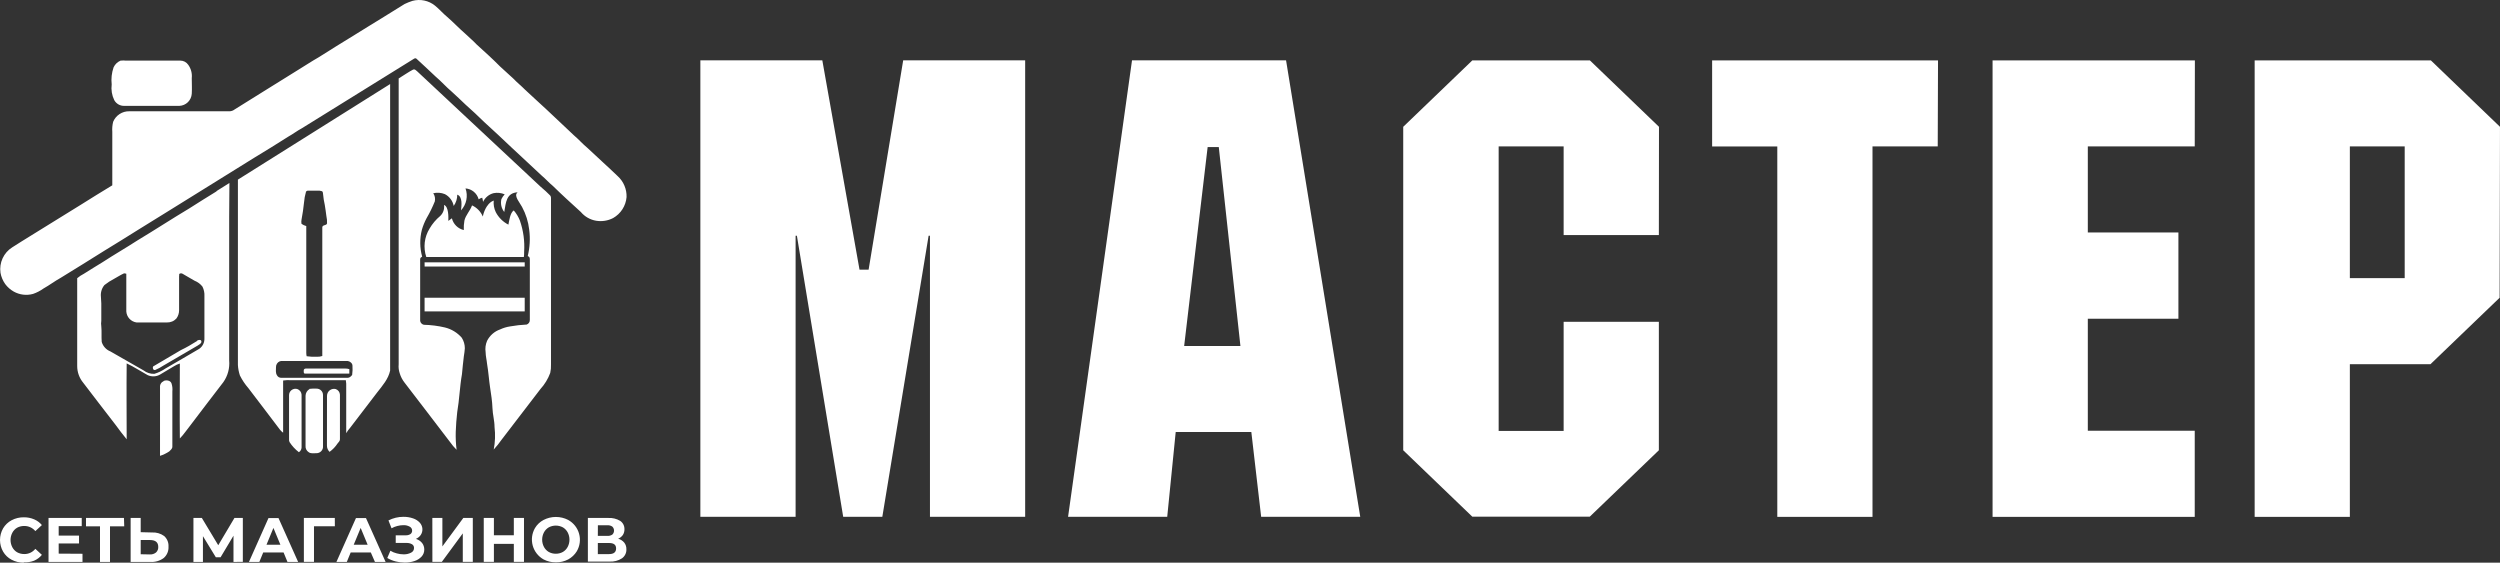
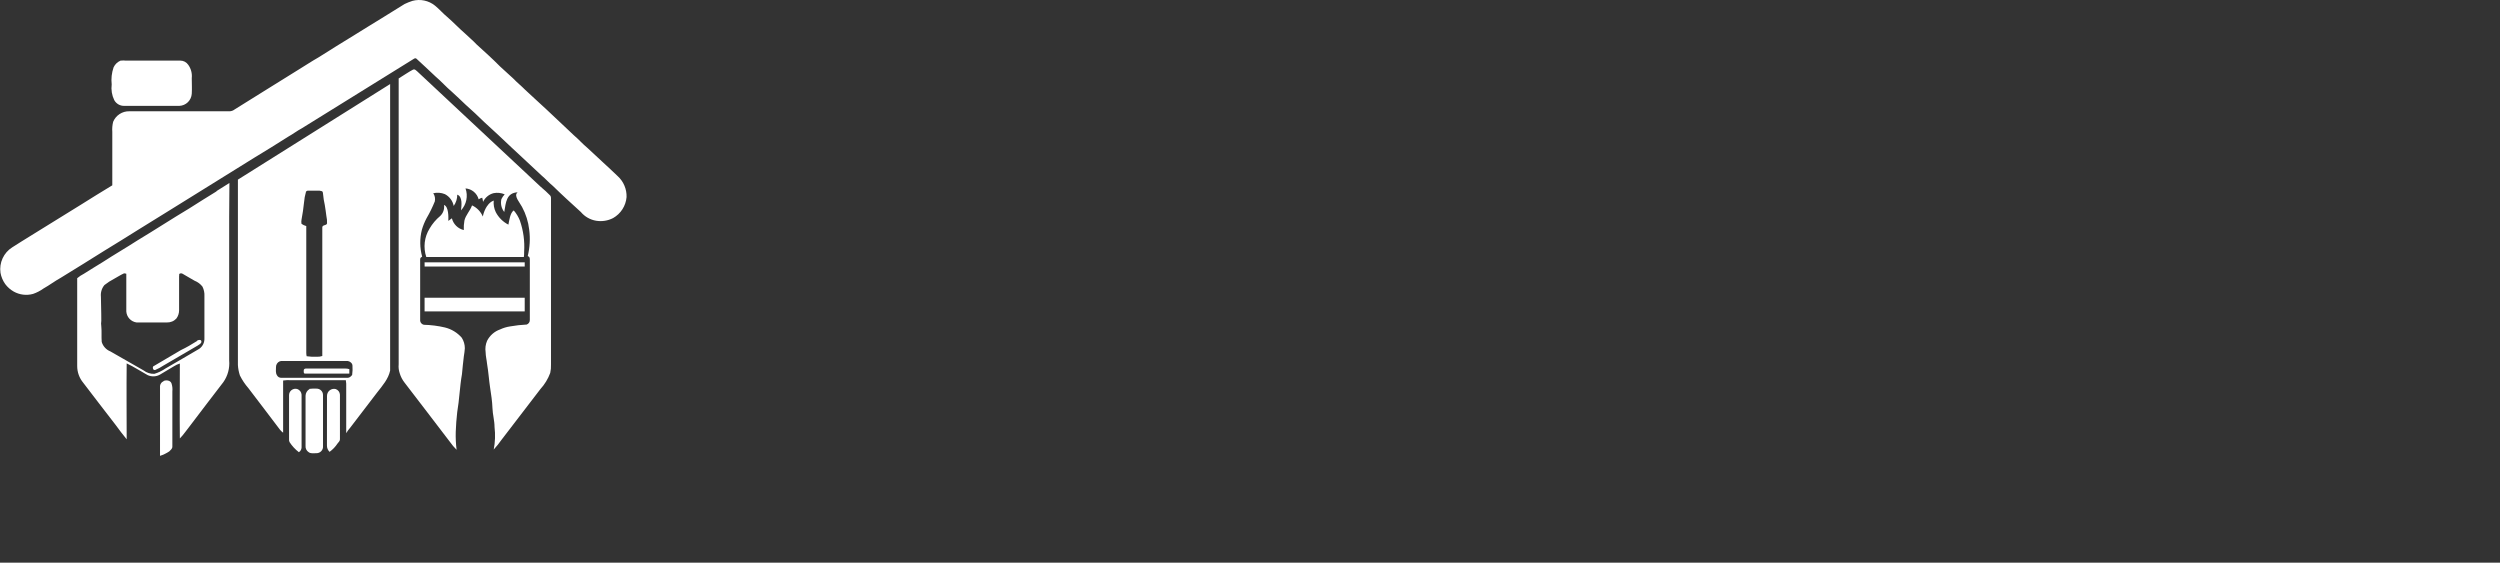
<svg xmlns="http://www.w3.org/2000/svg" viewBox="0 0 173 38.938" fill="none">
  <rect x="0" y="0" width="173" height="38.938" fill="#333333" stroke="none" />
-   <path d="M70.941 4.173H62.501L60.108 18.659H59.478L56.904 4.173H48.465V35.761H55.056V16.312H55.145L58.349 35.761H61.057L64.26 16.312H64.353V35.761H70.941V4.173ZM88.995 4.173H78.336L73.911 35.761H80.772L81.359 29.895H86.592L87.272 35.761H94.129L88.995 4.173ZM85.837 23.941H81.944L83.569 10.177H84.34L85.837 23.941ZM114.802 8.775L110.02 4.179H101.885L97.103 8.775V31.159L101.885 35.755H110.01L114.793 31.159V22.27H108.204V29.82H103.707V10.131H108.204V16.266H114.793L114.802 8.775ZM134.111 4.179H118.479V10.137H122.989V35.768H129.577V10.131H134.091L134.111 4.179ZM151.886 4.179H137.886V35.768H151.876V29.806H144.477V22.056H150.746V16.085H144.477V10.131H151.876L151.886 4.179ZM172.999 8.775L168.216 4.179H156.022V35.768H162.61V25.201H168.19L172.973 20.605L172.999 8.775ZM166.405 10.131V19.246H162.61V10.131H166.405Z" fill="white" />
-   <path d="M29.381 20.604H36.31V21.549H29.381V20.604ZM29.381 18.155H36.31V18.444H29.384L29.381 18.155ZM11.326 26.361C11.507 26.286 11.792 26.316 11.868 26.529C11.927 26.709 11.947 26.899 11.927 27.087C11.927 28.361 11.927 29.634 11.927 30.908C11.927 31.052 11.809 31.141 11.714 31.236C11.516 31.369 11.3 31.473 11.073 31.545C11.073 29.962 11.073 28.377 11.073 26.795C11.065 26.707 11.085 26.619 11.131 26.543C11.176 26.468 11.245 26.409 11.326 26.375V26.361ZM13.624 23.584C13.729 23.512 13.883 23.489 13.926 23.584C13.969 23.68 13.906 23.758 13.821 23.818C13.731 23.883 13.637 23.942 13.539 23.995C12.803 24.431 12.058 24.855 11.32 25.291C11.136 25.413 10.942 25.518 10.739 25.603C10.598 25.63 10.542 25.472 10.594 25.36C11.231 24.973 11.884 24.612 12.521 24.225C12.905 24.044 13.273 23.827 13.634 23.598L13.624 23.584ZM14.98 13.225L15.876 12.663C15.876 12.765 15.859 14.659 15.859 14.991V24.94C15.907 25.473 15.764 26.006 15.456 26.444C14.688 27.448 13.916 28.446 13.158 29.454C12.918 29.746 12.715 30.071 12.446 30.34C12.426 28.61 12.446 26.884 12.446 25.157C12.306 25.198 12.174 25.259 12.052 25.337L11.067 25.925C10.938 25.997 10.794 26.038 10.646 26.044C10.498 26.049 10.351 26.02 10.217 25.958C9.731 25.692 9.268 25.383 8.766 25.147C8.746 26.896 8.766 28.649 8.766 30.399C8.493 30.071 8.25 29.742 7.994 29.395C7.243 28.43 6.504 27.458 5.759 26.486C5.489 26.161 5.341 25.751 5.342 25.328C5.342 23.302 5.342 21.277 5.342 19.251C5.485 19.13 5.641 19.027 5.808 18.943C6.235 18.667 6.675 18.408 7.105 18.139C7.896 17.623 8.713 17.154 9.508 16.639C10.712 15.916 11.888 15.145 13.092 14.426C13.703 14.029 14.349 13.638 14.99 13.238L14.98 13.225ZM12.393 19.061C12.393 19.862 12.393 20.663 12.393 21.467C12.394 21.672 12.33 21.872 12.209 22.038C12.126 22.129 12.025 22.201 11.911 22.248C11.798 22.296 11.676 22.318 11.553 22.314C10.854 22.314 10.151 22.314 9.449 22.314C9.261 22.288 9.088 22.197 8.959 22.059C8.83 21.92 8.753 21.741 8.74 21.553C8.74 20.683 8.74 19.813 8.74 18.943C8.68 18.943 8.618 18.894 8.559 18.927C8.326 19.035 8.109 19.179 7.883 19.301C7.65 19.42 7.43 19.563 7.226 19.727C7.134 19.837 7.065 19.965 7.024 20.102C6.982 20.239 6.968 20.383 6.983 20.525C7.01 20.838 7.019 21.153 7.01 21.467C7.01 21.71 7.01 21.956 7.01 22.196C6.99 22.324 6.99 22.455 7.01 22.583C7.046 22.941 7.01 23.302 7.039 23.66C7.082 23.808 7.158 23.944 7.262 24.057C7.366 24.171 7.494 24.26 7.637 24.317C8.405 24.75 9.166 25.193 9.934 25.63C10.149 25.796 10.415 25.881 10.686 25.869C10.961 25.784 11.221 25.658 11.458 25.495C12.232 25.042 13.017 24.599 13.791 24.136C13.906 24.054 13.999 23.945 14.061 23.818C14.123 23.692 14.152 23.551 14.146 23.411C14.146 22.426 14.146 21.464 14.146 20.492C14.159 20.265 14.112 20.039 14.011 19.836C13.871 19.653 13.684 19.513 13.47 19.429C13.24 19.288 12.997 19.166 12.767 19.022C12.679 18.972 12.587 18.89 12.475 18.92C12.364 18.95 12.403 19.015 12.403 19.074L12.393 19.061ZM21.41 26.91C21.573 26.89 21.736 26.884 21.899 26.893C21.959 26.892 22.018 26.902 22.073 26.924C22.129 26.945 22.179 26.978 22.221 27.02C22.264 27.061 22.297 27.111 22.32 27.166C22.342 27.221 22.353 27.28 22.352 27.34C22.352 28.515 22.352 29.69 22.352 30.865C22.358 30.928 22.351 30.992 22.331 31.052C22.31 31.113 22.278 31.168 22.235 31.215C22.192 31.262 22.139 31.299 22.081 31.324C22.023 31.349 21.96 31.362 21.896 31.361C21.712 31.361 21.502 31.407 21.348 31.282C21.28 31.237 21.225 31.174 21.19 31.101C21.154 31.028 21.138 30.947 21.144 30.865C21.144 29.706 21.144 28.544 21.144 27.386C21.146 27.291 21.173 27.199 21.221 27.118C21.269 27.037 21.338 26.97 21.42 26.923L21.41 26.91ZM20.002 27.353C20.001 27.282 20.016 27.213 20.047 27.15C20.078 27.087 20.124 27.032 20.181 26.989C20.237 26.948 20.303 26.919 20.372 26.908C20.442 26.896 20.513 26.901 20.58 26.923C20.66 26.953 20.73 27.006 20.781 27.074C20.832 27.143 20.863 27.225 20.869 27.31C20.869 28.529 20.869 29.747 20.869 30.964C20.867 31.03 20.849 31.094 20.817 31.151C20.784 31.209 20.738 31.257 20.682 31.292C20.43 31.099 20.214 30.865 20.041 30.599C20.008 30.54 19.994 30.471 20.002 30.402C20.002 29.388 20.002 28.37 20.002 27.353ZM22.628 27.395C22.628 27.321 22.645 27.248 22.677 27.181C22.709 27.114 22.757 27.055 22.816 27.01C22.874 26.964 22.943 26.933 23.015 26.918C23.088 26.902 23.163 26.904 23.235 26.923C23.317 26.953 23.387 27.005 23.439 27.075C23.49 27.144 23.52 27.227 23.524 27.314C23.524 28.344 23.524 29.375 23.524 30.406C23.524 30.527 23.419 30.603 23.357 30.691C23.21 30.916 23.023 31.112 22.805 31.269C22.748 31.213 22.702 31.145 22.671 31.071C22.64 30.996 22.624 30.916 22.625 30.836C22.628 29.69 22.628 28.544 22.628 27.395ZM19.346 25.009C19.272 25.043 19.209 25.097 19.166 25.165C19.122 25.233 19.099 25.312 19.099 25.393C19.099 25.58 19.057 25.79 19.162 25.961C19.189 26.017 19.232 26.064 19.286 26.097C19.339 26.13 19.401 26.146 19.464 26.145C20.996 26.145 22.527 26.145 24.059 26.145C24.194 26.145 24.289 26.04 24.368 25.948C24.399 25.736 24.406 25.521 24.391 25.308C24.391 25.134 24.217 25.003 24.063 24.98C22.559 24.98 21.056 24.98 19.552 24.98C19.482 24.973 19.411 24.983 19.346 25.009ZM21.023 25.62C21.023 25.515 21.138 25.495 21.22 25.502H23.885C23.983 25.501 24.081 25.515 24.174 25.544C24.174 25.646 24.174 25.751 24.174 25.853C23.163 25.853 22.152 25.853 21.141 25.853C20.987 25.879 21.02 25.702 21.02 25.61L21.023 25.62ZM26.997 5.816C26.997 12.162 26.997 18.502 26.997 24.835C26.997 25.104 26.997 25.377 26.997 25.646C26.872 26.227 26.469 26.686 26.111 27.143C25.491 27.963 24.86 28.784 24.233 29.598C24.128 29.714 24.036 29.84 23.958 29.976C23.958 28.833 23.958 27.678 23.958 26.549C23.954 26.468 23.945 26.388 23.931 26.309C22.664 26.309 21.394 26.309 20.127 26.309C19.948 26.297 19.769 26.305 19.592 26.332C19.592 27.537 19.592 28.745 19.592 29.943C19.51 29.884 19.437 29.815 19.375 29.736C18.656 28.771 17.911 27.822 17.186 26.857C16.954 26.591 16.758 26.297 16.601 25.981C16.523 25.746 16.476 25.502 16.463 25.255V12.43L26.997 5.816ZM21.171 13.287C21.102 13.523 21.058 13.765 21.039 14.009C21 14.41 20.938 14.807 20.865 15.204C20.846 15.298 20.846 15.396 20.865 15.49C20.965 15.56 21.076 15.613 21.194 15.644C21.194 16.192 21.194 16.737 21.194 17.285C21.194 19.662 21.194 22.037 21.194 24.412C21.194 24.492 21.203 24.573 21.22 24.651C21.46 24.688 21.703 24.7 21.945 24.687C22.067 24.693 22.188 24.675 22.303 24.635C22.303 21.681 22.303 18.703 22.303 15.739C22.303 15.542 22.589 15.624 22.631 15.463C22.639 15.289 22.624 15.115 22.585 14.945C22.543 14.689 22.526 14.429 22.474 14.177C22.421 13.924 22.379 13.714 22.362 13.481C22.343 13.395 22.362 13.3 22.293 13.235C22.175 13.194 22.05 13.18 21.926 13.192C21.725 13.192 21.522 13.192 21.322 13.192C21.291 13.192 21.26 13.199 21.233 13.214C21.206 13.229 21.184 13.251 21.167 13.277L21.171 13.287ZM28.609 4.815C28.711 4.769 28.786 4.874 28.858 4.926L37.419 12.929C37.649 13.119 37.868 13.32 38.076 13.533C38.117 13.585 38.135 13.651 38.129 13.717V25.223C38.137 25.419 38.12 25.615 38.076 25.807C37.924 26.22 37.693 26.599 37.397 26.923C36.5 28.088 35.611 29.26 34.715 30.422C34.547 30.663 34.364 30.892 34.166 31.108C34.265 30.596 34.284 30.07 34.222 29.552C34.222 29.109 34.091 28.676 34.078 28.239C34.065 27.802 33.983 27.255 33.91 26.785C33.838 26.316 33.799 25.718 33.707 25.19C33.681 24.917 33.608 24.648 33.605 24.372C33.564 24.105 33.599 23.832 33.707 23.584C33.894 23.216 34.216 22.933 34.606 22.797C34.827 22.693 35.061 22.623 35.302 22.587C35.681 22.519 36.063 22.477 36.448 22.459C36.514 22.435 36.572 22.39 36.611 22.33C36.65 22.271 36.669 22.201 36.664 22.13C36.664 20.758 36.664 19.386 36.664 18.014C36.664 17.853 36.664 17.774 36.52 17.719C36.665 17.125 36.7 16.509 36.622 15.903C36.56 15.349 36.392 14.812 36.126 14.321C36.034 14.15 35.913 13.993 35.821 13.822C35.729 13.651 35.644 13.445 35.821 13.307C35.039 13.349 35.007 14.006 34.895 14.669C34.796 14.545 34.727 14.4 34.693 14.245C34.659 14.091 34.66 13.93 34.698 13.776C34.757 13.656 34.833 13.545 34.925 13.448C34.684 13.345 34.417 13.316 34.16 13.366C34.001 13.406 33.852 13.481 33.726 13.586C33.599 13.69 33.498 13.821 33.428 13.97C33.418 13.872 33.398 13.775 33.369 13.681C33.28 13.702 33.197 13.74 33.123 13.793C33.068 13.588 32.951 13.405 32.788 13.27C32.625 13.135 32.425 13.054 32.213 13.038C32.306 13.295 32.325 13.573 32.27 13.841C32.215 14.109 32.087 14.357 31.901 14.557C31.941 14.229 32.02 13.602 31.642 13.471C31.645 13.751 31.559 14.025 31.396 14.252C31.363 14.079 31.291 13.916 31.186 13.774C31.08 13.633 30.945 13.517 30.788 13.435C30.532 13.331 30.25 13.309 29.981 13.372C30.036 13.454 30.074 13.545 30.093 13.642C30.111 13.738 30.11 13.838 30.09 13.934C29.929 14.335 29.739 14.723 29.521 15.096C29.384 15.352 29.273 15.623 29.193 15.903C29.039 16.514 29.046 17.154 29.213 17.761C29.046 17.847 29.075 17.906 29.075 18.155C29.075 19.508 29.075 20.857 29.075 22.209C29.086 22.274 29.116 22.334 29.162 22.381C29.208 22.429 29.267 22.461 29.331 22.475C29.823 22.486 30.313 22.549 30.792 22.662C31.243 22.773 31.649 23.021 31.954 23.371C32.092 23.588 32.166 23.84 32.167 24.097C32.154 24.284 32.131 24.47 32.098 24.655C32.046 25.068 32.007 25.482 31.967 25.899C31.813 26.768 31.79 27.655 31.639 28.525C31.59 28.978 31.55 29.431 31.537 29.887C31.526 30.3 31.545 30.714 31.596 31.125C31.425 30.956 31.27 30.773 31.133 30.576C30.093 29.204 29.036 27.842 27.992 26.473C27.844 26.284 27.733 26.07 27.663 25.84C27.593 25.637 27.567 25.422 27.588 25.209V5.429C27.93 5.222 28.258 4.985 28.606 4.805L28.609 4.815ZM33.723 14.246C33.826 14.077 33.982 13.947 34.166 13.878C34.139 14.153 34.187 14.43 34.307 14.679C34.501 15.052 34.806 15.355 35.181 15.545C35.24 15.26 35.302 14.725 35.552 14.561C35.731 14.768 35.874 15.005 35.975 15.26C36.217 15.954 36.318 16.69 36.27 17.423C36.27 17.545 36.27 17.663 36.251 17.784H29.498C29.39 17.459 29.354 17.114 29.393 16.774C29.433 16.433 29.547 16.106 29.728 15.815C29.919 15.486 30.165 15.194 30.457 14.951C30.561 14.855 30.639 14.734 30.686 14.6C30.733 14.467 30.747 14.323 30.726 14.183C31.055 14.298 31.032 15.037 31.025 15.286C31.11 15.231 31.193 15.171 31.271 15.106C31.32 15.304 31.422 15.485 31.568 15.629C31.713 15.773 31.896 15.873 32.095 15.92C32.085 15.7 32.099 15.48 32.138 15.263C32.227 14.876 32.525 14.607 32.666 14.213C33.002 14.368 33.267 14.643 33.411 14.984C33.463 14.716 33.568 14.462 33.72 14.236L33.723 14.246ZM8.375 4.194C8.484 4.182 8.594 4.182 8.703 4.194H12.482C12.588 4.194 12.693 4.22 12.788 4.27C12.882 4.32 12.963 4.392 13.023 4.48C13.219 4.749 13.306 5.082 13.27 5.412C13.27 5.77 13.293 6.131 13.27 6.489C13.255 6.709 13.16 6.917 13.002 7.072C12.843 7.226 12.634 7.317 12.413 7.326H8.602C8.46 7.331 8.32 7.296 8.198 7.226C8.075 7.156 7.974 7.053 7.906 6.929C7.742 6.591 7.681 6.214 7.729 5.842C7.684 5.443 7.729 5.04 7.86 4.66C7.961 4.441 8.145 4.269 8.372 4.184L8.375 4.194ZM28.537 0.062C28.805 -0.011 29.087 -0.02 29.359 0.037C29.631 0.094 29.886 0.215 30.102 0.39C30.401 0.633 30.651 0.928 30.946 1.171C31.376 1.542 31.764 1.959 32.194 2.33C32.453 2.586 32.739 2.812 32.988 3.082C33.533 3.577 34.078 4.066 34.603 4.598C34.911 4.874 35.217 5.156 35.522 5.438C35.778 5.711 36.074 5.941 36.336 6.21C36.842 6.663 37.321 7.136 37.83 7.588C38.45 8.189 39.093 8.76 39.711 9.361C40.039 9.637 40.328 9.972 40.663 10.247C41.352 10.904 42.068 11.534 42.75 12.194C42.95 12.377 43.107 12.6 43.212 12.85C43.317 13.099 43.367 13.368 43.358 13.638C43.333 13.937 43.235 14.226 43.073 14.479C42.911 14.732 42.69 14.941 42.429 15.089C42.067 15.277 41.655 15.342 41.254 15.276C40.839 15.207 40.463 14.991 40.193 14.669C39.537 14.072 38.88 13.477 38.26 12.867C37.984 12.644 37.754 12.374 37.482 12.148C36.792 11.491 36.1 10.871 35.414 10.221C34.793 9.627 34.163 9.043 33.526 8.462C33.103 8.041 32.66 7.641 32.213 7.237C31.908 6.929 31.576 6.646 31.261 6.344C30.871 6.016 30.526 5.619 30.132 5.287C29.702 4.874 29.259 4.47 28.819 4.063C28.727 3.981 28.622 4.083 28.543 4.129C25.989 5.707 23.439 7.289 20.892 8.875C20.563 9.049 20.275 9.276 19.953 9.453C19.175 9.952 18.38 10.438 17.596 10.914C16.241 11.761 14.883 12.604 13.522 13.445C12.209 14.252 10.896 15.086 9.583 15.887C8.799 16.379 8.008 16.872 7.22 17.351C6.235 17.981 5.211 18.595 4.206 19.222C3.796 19.448 3.422 19.734 3.011 19.964C2.79 20.123 2.547 20.249 2.289 20.338C1.839 20.463 1.358 20.405 0.95 20.177C0.72 20.047 0.52 19.87 0.362 19.659C0.196 19.426 0.084 19.159 0.034 18.877C-0.015 18.536 0.035 18.188 0.18 17.875C0.324 17.562 0.556 17.298 0.848 17.115C1.272 16.855 1.682 16.576 2.112 16.323C3.277 15.601 4.439 14.876 5.608 14.16C6.32 13.701 7.049 13.271 7.771 12.824C7.771 11.593 7.771 10.359 7.771 9.128C7.753 8.893 7.773 8.657 7.83 8.429C7.921 8.209 8.076 8.022 8.275 7.892C8.475 7.761 8.709 7.695 8.946 7.7H15.905C16.025 7.692 16.139 7.649 16.234 7.575C17.685 6.663 19.145 5.767 20.599 4.857C21.082 4.565 21.548 4.25 22.041 3.971C22.868 3.436 23.715 2.931 24.552 2.409C25.172 2.031 25.786 1.637 26.41 1.263C26.942 0.935 27.46 0.606 27.998 0.278C28.173 0.194 28.352 0.121 28.537 0.062Z" fill="white" />
-   <path d="M42.142 38.344C42.47 38.344 42.634 38.212 42.634 37.953C42.634 37.694 42.47 37.576 42.142 37.576H41.37V38.344H42.142ZM41.37 37.083H42.027C42.15 37.093 42.273 37.06 42.375 36.992C42.412 36.956 42.441 36.913 42.461 36.866C42.481 36.819 42.491 36.769 42.491 36.717C42.491 36.666 42.481 36.615 42.461 36.569C42.441 36.521 42.412 36.479 42.375 36.443C42.275 36.372 42.153 36.339 42.03 36.348H41.374L41.37 37.083ZM42.776 37.28C42.941 37.324 43.089 37.418 43.199 37.55C43.3 37.681 43.352 37.843 43.346 38.009C43.352 38.131 43.327 38.252 43.273 38.361C43.22 38.471 43.14 38.565 43.041 38.636C42.782 38.803 42.476 38.882 42.168 38.862H40.681V35.843H42.096C42.385 35.827 42.672 35.898 42.92 36.046C43.014 36.11 43.09 36.197 43.141 36.299C43.192 36.401 43.216 36.514 43.212 36.627C43.215 36.768 43.176 36.906 43.1 37.024C43.017 37.138 42.905 37.226 42.776 37.28ZM38.469 38.318C38.639 38.319 38.806 38.276 38.955 38.193C39.093 38.111 39.207 37.991 39.283 37.848C39.365 37.693 39.407 37.52 39.407 37.344C39.407 37.169 39.365 36.996 39.283 36.84C39.206 36.698 39.093 36.579 38.955 36.496C38.803 36.414 38.634 36.371 38.462 36.371C38.29 36.371 38.121 36.414 37.97 36.496C37.831 36.579 37.718 36.698 37.642 36.84C37.559 36.996 37.517 37.169 37.517 37.344C37.517 37.52 37.559 37.693 37.642 37.848C37.717 37.991 37.831 38.11 37.97 38.193C38.122 38.279 38.294 38.322 38.469 38.318ZM38.469 38.915C38.172 38.919 37.879 38.849 37.615 38.712C37.432 38.609 37.272 38.471 37.143 38.307C37.014 38.142 36.919 37.953 36.864 37.751C36.809 37.549 36.794 37.338 36.821 37.13C36.848 36.923 36.916 36.723 37.021 36.542C37.163 36.303 37.369 36.109 37.615 35.98C37.879 35.844 38.171 35.773 38.467 35.773C38.764 35.773 39.056 35.844 39.319 35.98C39.502 36.082 39.664 36.219 39.794 36.383C39.923 36.548 40.019 36.737 40.074 36.94C40.13 37.142 40.144 37.353 40.116 37.561C40.089 37.769 40.019 37.969 39.913 38.15C39.768 38.386 39.563 38.58 39.319 38.712C39.057 38.849 38.764 38.919 38.469 38.915ZM36.26 35.843V38.879H35.557V37.635H34.178V38.879H33.476V35.843H34.178V37.041H35.557V35.843H36.26ZM29.918 35.843H30.613V37.812L32.061 35.843H32.718V38.879H32.025V36.909L30.577 38.879H29.921L29.918 35.843ZM28.798 37.297C28.961 37.349 29.105 37.447 29.212 37.579C29.31 37.708 29.362 37.867 29.36 38.029C29.362 38.206 29.298 38.379 29.179 38.511C29.044 38.655 28.875 38.763 28.686 38.823C28.468 38.897 28.238 38.934 28.007 38.931C27.798 38.931 27.59 38.905 27.387 38.853C27.18 38.801 26.983 38.721 26.799 38.613L27.016 38.111C27.152 38.195 27.3 38.257 27.456 38.294C27.608 38.337 27.766 38.359 27.925 38.36C28.105 38.367 28.283 38.327 28.444 38.245C28.507 38.217 28.56 38.171 28.597 38.113C28.634 38.054 28.652 37.986 28.651 37.917C28.652 37.865 28.64 37.815 28.616 37.77C28.591 37.724 28.554 37.687 28.509 37.661C28.392 37.596 28.259 37.566 28.125 37.572H27.384V37.044H28.073C28.188 37.05 28.303 37.02 28.401 36.959C28.439 36.931 28.47 36.895 28.49 36.854C28.511 36.812 28.521 36.766 28.519 36.719C28.52 36.661 28.504 36.605 28.474 36.556C28.444 36.508 28.4 36.468 28.349 36.443C28.214 36.37 28.062 36.334 27.909 36.342C27.77 36.343 27.632 36.362 27.498 36.397C27.357 36.432 27.221 36.486 27.095 36.558L26.881 36.013C27.203 35.848 27.56 35.762 27.922 35.764C28.145 35.762 28.367 35.797 28.578 35.869C28.761 35.928 28.925 36.033 29.054 36.174C29.157 36.289 29.219 36.435 29.23 36.589C29.241 36.743 29.2 36.896 29.113 37.024C29.034 37.137 28.924 37.225 28.798 37.28V37.297ZM25.44 37.694L24.958 36.532L24.478 37.694H25.44ZM25.66 38.229H24.268L23.999 38.886H23.28L24.633 35.849H25.325L26.684 38.886H25.946L25.66 38.229ZM23.172 36.417H21.728V38.879H21.028V35.843H23.169L23.172 36.417ZM19.403 37.694L18.921 36.532L18.442 37.694H19.403ZM19.623 38.229H18.215L17.946 38.886H17.227L18.58 35.849H19.272L20.631 38.886H19.893L19.623 38.229ZM16.157 38.886V37.07L15.264 38.564H14.936L14.043 37.103V38.886H13.386V35.843H13.968L15.103 37.73L16.223 35.843H16.804V38.879L16.157 38.886ZM10.37 38.367C10.524 38.376 10.676 38.328 10.797 38.232C10.85 38.183 10.891 38.122 10.918 38.054C10.945 37.987 10.956 37.914 10.951 37.842C10.951 37.526 10.757 37.369 10.37 37.369H9.736V38.354L10.37 38.367ZM10.508 36.847C10.812 36.828 11.114 36.914 11.361 37.093C11.463 37.185 11.543 37.299 11.595 37.426C11.647 37.554 11.669 37.691 11.66 37.828C11.669 37.976 11.644 38.123 11.587 38.259C11.53 38.395 11.443 38.516 11.332 38.613C11.066 38.81 10.739 38.907 10.409 38.886H9.04V35.843H9.736V36.827L10.508 36.847ZM8.597 36.423H7.612V38.886H6.92V36.423H5.951V35.843H8.578L8.597 36.423ZM5.709 38.321V38.886H3.358V35.843H5.656V36.407H4.061V37.064H5.469V37.608H4.061V38.311L5.709 38.321ZM1.645 38.938C1.352 38.941 1.063 38.871 0.804 38.734C0.56 38.608 0.356 38.414 0.217 38.176C0.075 37.931 0 37.651 0 37.367C0 37.083 0.075 36.804 0.217 36.558C0.358 36.322 0.561 36.129 0.804 36C1.064 35.863 1.354 35.793 1.648 35.797C1.894 35.794 2.137 35.842 2.364 35.938C2.571 36.026 2.754 36.162 2.899 36.335L2.446 36.752C2.353 36.64 2.236 36.55 2.105 36.489C1.973 36.428 1.829 36.397 1.684 36.397C1.509 36.394 1.336 36.435 1.182 36.519C1.043 36.602 0.93 36.721 0.854 36.864C0.772 37.019 0.729 37.192 0.729 37.367C0.729 37.543 0.772 37.716 0.854 37.871C0.929 38.014 1.043 38.134 1.182 38.216C1.336 38.3 1.509 38.343 1.684 38.34C1.83 38.342 1.974 38.31 2.106 38.248C2.238 38.185 2.354 38.093 2.446 37.98L2.899 38.396C2.754 38.572 2.569 38.71 2.36 38.8C2.132 38.887 1.889 38.926 1.645 38.915V38.938Z" fill="white" />
+   <path d="M29.381 20.604H36.31V21.549H29.381V20.604ZM29.381 18.155H36.31V18.444H29.384L29.381 18.155ZM11.326 26.361C11.507 26.286 11.792 26.316 11.868 26.529C11.927 26.709 11.947 26.899 11.927 27.087C11.927 28.361 11.927 29.634 11.927 30.908C11.927 31.052 11.809 31.141 11.714 31.236C11.516 31.369 11.3 31.473 11.073 31.545C11.073 29.962 11.073 28.377 11.073 26.795C11.065 26.707 11.085 26.619 11.131 26.543C11.176 26.468 11.245 26.409 11.326 26.375V26.361ZM13.624 23.584C13.729 23.512 13.883 23.489 13.926 23.584C13.969 23.68 13.906 23.758 13.821 23.818C13.731 23.883 13.637 23.942 13.539 23.995C12.803 24.431 12.058 24.855 11.32 25.291C11.136 25.413 10.942 25.518 10.739 25.603C10.598 25.63 10.542 25.472 10.594 25.36C11.231 24.973 11.884 24.612 12.521 24.225C12.905 24.044 13.273 23.827 13.634 23.598L13.624 23.584ZM14.98 13.225L15.876 12.663C15.876 12.765 15.859 14.659 15.859 14.991V24.94C15.907 25.473 15.764 26.006 15.456 26.444C14.688 27.448 13.916 28.446 13.158 29.454C12.918 29.746 12.715 30.071 12.446 30.34C12.426 28.61 12.446 26.884 12.446 25.157C12.306 25.198 12.174 25.259 12.052 25.337L11.067 25.925C10.938 25.997 10.794 26.038 10.646 26.044C10.498 26.049 10.351 26.02 10.217 25.958C9.731 25.692 9.268 25.383 8.766 25.147C8.746 26.896 8.766 28.649 8.766 30.399C8.493 30.071 8.25 29.742 7.994 29.395C7.243 28.43 6.504 27.458 5.759 26.486C5.489 26.161 5.341 25.751 5.342 25.328C5.342 23.302 5.342 21.277 5.342 19.251C5.485 19.13 5.641 19.027 5.808 18.943C6.235 18.667 6.675 18.408 7.105 18.139C7.896 17.623 8.713 17.154 9.508 16.639C10.712 15.916 11.888 15.145 13.092 14.426C13.703 14.029 14.349 13.638 14.99 13.238L14.98 13.225ZM12.393 19.061C12.393 19.862 12.393 20.663 12.393 21.467C12.394 21.672 12.33 21.872 12.209 22.038C12.126 22.129 12.025 22.201 11.911 22.248C11.798 22.296 11.676 22.318 11.553 22.314C10.854 22.314 10.151 22.314 9.449 22.314C9.261 22.288 9.088 22.197 8.959 22.059C8.83 21.92 8.753 21.741 8.74 21.553C8.74 20.683 8.74 19.813 8.74 18.943C8.68 18.943 8.618 18.894 8.559 18.927C8.326 19.035 8.109 19.179 7.883 19.301C7.65 19.42 7.43 19.563 7.226 19.727C7.134 19.837 7.065 19.965 7.024 20.102C6.982 20.239 6.968 20.383 6.983 20.525C7.01 21.71 7.01 21.956 7.01 22.196C6.99 22.324 6.99 22.455 7.01 22.583C7.046 22.941 7.01 23.302 7.039 23.66C7.082 23.808 7.158 23.944 7.262 24.057C7.366 24.171 7.494 24.26 7.637 24.317C8.405 24.75 9.166 25.193 9.934 25.63C10.149 25.796 10.415 25.881 10.686 25.869C10.961 25.784 11.221 25.658 11.458 25.495C12.232 25.042 13.017 24.599 13.791 24.136C13.906 24.054 13.999 23.945 14.061 23.818C14.123 23.692 14.152 23.551 14.146 23.411C14.146 22.426 14.146 21.464 14.146 20.492C14.159 20.265 14.112 20.039 14.011 19.836C13.871 19.653 13.684 19.513 13.47 19.429C13.24 19.288 12.997 19.166 12.767 19.022C12.679 18.972 12.587 18.89 12.475 18.92C12.364 18.95 12.403 19.015 12.403 19.074L12.393 19.061ZM21.41 26.91C21.573 26.89 21.736 26.884 21.899 26.893C21.959 26.892 22.018 26.902 22.073 26.924C22.129 26.945 22.179 26.978 22.221 27.02C22.264 27.061 22.297 27.111 22.32 27.166C22.342 27.221 22.353 27.28 22.352 27.34C22.352 28.515 22.352 29.69 22.352 30.865C22.358 30.928 22.351 30.992 22.331 31.052C22.31 31.113 22.278 31.168 22.235 31.215C22.192 31.262 22.139 31.299 22.081 31.324C22.023 31.349 21.96 31.362 21.896 31.361C21.712 31.361 21.502 31.407 21.348 31.282C21.28 31.237 21.225 31.174 21.19 31.101C21.154 31.028 21.138 30.947 21.144 30.865C21.144 29.706 21.144 28.544 21.144 27.386C21.146 27.291 21.173 27.199 21.221 27.118C21.269 27.037 21.338 26.97 21.42 26.923L21.41 26.91ZM20.002 27.353C20.001 27.282 20.016 27.213 20.047 27.15C20.078 27.087 20.124 27.032 20.181 26.989C20.237 26.948 20.303 26.919 20.372 26.908C20.442 26.896 20.513 26.901 20.58 26.923C20.66 26.953 20.73 27.006 20.781 27.074C20.832 27.143 20.863 27.225 20.869 27.31C20.869 28.529 20.869 29.747 20.869 30.964C20.867 31.03 20.849 31.094 20.817 31.151C20.784 31.209 20.738 31.257 20.682 31.292C20.43 31.099 20.214 30.865 20.041 30.599C20.008 30.54 19.994 30.471 20.002 30.402C20.002 29.388 20.002 28.37 20.002 27.353ZM22.628 27.395C22.628 27.321 22.645 27.248 22.677 27.181C22.709 27.114 22.757 27.055 22.816 27.01C22.874 26.964 22.943 26.933 23.015 26.918C23.088 26.902 23.163 26.904 23.235 26.923C23.317 26.953 23.387 27.005 23.439 27.075C23.49 27.144 23.52 27.227 23.524 27.314C23.524 28.344 23.524 29.375 23.524 30.406C23.524 30.527 23.419 30.603 23.357 30.691C23.21 30.916 23.023 31.112 22.805 31.269C22.748 31.213 22.702 31.145 22.671 31.071C22.64 30.996 22.624 30.916 22.625 30.836C22.628 29.69 22.628 28.544 22.628 27.395ZM19.346 25.009C19.272 25.043 19.209 25.097 19.166 25.165C19.122 25.233 19.099 25.312 19.099 25.393C19.099 25.58 19.057 25.79 19.162 25.961C19.189 26.017 19.232 26.064 19.286 26.097C19.339 26.13 19.401 26.146 19.464 26.145C20.996 26.145 22.527 26.145 24.059 26.145C24.194 26.145 24.289 26.04 24.368 25.948C24.399 25.736 24.406 25.521 24.391 25.308C24.391 25.134 24.217 25.003 24.063 24.98C22.559 24.98 21.056 24.98 19.552 24.98C19.482 24.973 19.411 24.983 19.346 25.009ZM21.023 25.62C21.023 25.515 21.138 25.495 21.22 25.502H23.885C23.983 25.501 24.081 25.515 24.174 25.544C24.174 25.646 24.174 25.751 24.174 25.853C23.163 25.853 22.152 25.853 21.141 25.853C20.987 25.879 21.02 25.702 21.02 25.61L21.023 25.62ZM26.997 5.816C26.997 12.162 26.997 18.502 26.997 24.835C26.997 25.104 26.997 25.377 26.997 25.646C26.872 26.227 26.469 26.686 26.111 27.143C25.491 27.963 24.86 28.784 24.233 29.598C24.128 29.714 24.036 29.84 23.958 29.976C23.958 28.833 23.958 27.678 23.958 26.549C23.954 26.468 23.945 26.388 23.931 26.309C22.664 26.309 21.394 26.309 20.127 26.309C19.948 26.297 19.769 26.305 19.592 26.332C19.592 27.537 19.592 28.745 19.592 29.943C19.51 29.884 19.437 29.815 19.375 29.736C18.656 28.771 17.911 27.822 17.186 26.857C16.954 26.591 16.758 26.297 16.601 25.981C16.523 25.746 16.476 25.502 16.463 25.255V12.43L26.997 5.816ZM21.171 13.287C21.102 13.523 21.058 13.765 21.039 14.009C21 14.41 20.938 14.807 20.865 15.204C20.846 15.298 20.846 15.396 20.865 15.49C20.965 15.56 21.076 15.613 21.194 15.644C21.194 16.192 21.194 16.737 21.194 17.285C21.194 19.662 21.194 22.037 21.194 24.412C21.194 24.492 21.203 24.573 21.22 24.651C21.46 24.688 21.703 24.7 21.945 24.687C22.067 24.693 22.188 24.675 22.303 24.635C22.303 21.681 22.303 18.703 22.303 15.739C22.303 15.542 22.589 15.624 22.631 15.463C22.639 15.289 22.624 15.115 22.585 14.945C22.543 14.689 22.526 14.429 22.474 14.177C22.421 13.924 22.379 13.714 22.362 13.481C22.343 13.395 22.362 13.3 22.293 13.235C22.175 13.194 22.05 13.18 21.926 13.192C21.725 13.192 21.522 13.192 21.322 13.192C21.291 13.192 21.26 13.199 21.233 13.214C21.206 13.229 21.184 13.251 21.167 13.277L21.171 13.287ZM28.609 4.815C28.711 4.769 28.786 4.874 28.858 4.926L37.419 12.929C37.649 13.119 37.868 13.32 38.076 13.533C38.117 13.585 38.135 13.651 38.129 13.717V25.223C38.137 25.419 38.12 25.615 38.076 25.807C37.924 26.22 37.693 26.599 37.397 26.923C36.5 28.088 35.611 29.26 34.715 30.422C34.547 30.663 34.364 30.892 34.166 31.108C34.265 30.596 34.284 30.07 34.222 29.552C34.222 29.109 34.091 28.676 34.078 28.239C34.065 27.802 33.983 27.255 33.91 26.785C33.838 26.316 33.799 25.718 33.707 25.19C33.681 24.917 33.608 24.648 33.605 24.372C33.564 24.105 33.599 23.832 33.707 23.584C33.894 23.216 34.216 22.933 34.606 22.797C34.827 22.693 35.061 22.623 35.302 22.587C35.681 22.519 36.063 22.477 36.448 22.459C36.514 22.435 36.572 22.39 36.611 22.33C36.65 22.271 36.669 22.201 36.664 22.13C36.664 20.758 36.664 19.386 36.664 18.014C36.664 17.853 36.664 17.774 36.52 17.719C36.665 17.125 36.7 16.509 36.622 15.903C36.56 15.349 36.392 14.812 36.126 14.321C36.034 14.15 35.913 13.993 35.821 13.822C35.729 13.651 35.644 13.445 35.821 13.307C35.039 13.349 35.007 14.006 34.895 14.669C34.796 14.545 34.727 14.4 34.693 14.245C34.659 14.091 34.66 13.93 34.698 13.776C34.757 13.656 34.833 13.545 34.925 13.448C34.684 13.345 34.417 13.316 34.16 13.366C34.001 13.406 33.852 13.481 33.726 13.586C33.599 13.69 33.498 13.821 33.428 13.97C33.418 13.872 33.398 13.775 33.369 13.681C33.28 13.702 33.197 13.74 33.123 13.793C33.068 13.588 32.951 13.405 32.788 13.27C32.625 13.135 32.425 13.054 32.213 13.038C32.306 13.295 32.325 13.573 32.27 13.841C32.215 14.109 32.087 14.357 31.901 14.557C31.941 14.229 32.02 13.602 31.642 13.471C31.645 13.751 31.559 14.025 31.396 14.252C31.363 14.079 31.291 13.916 31.186 13.774C31.08 13.633 30.945 13.517 30.788 13.435C30.532 13.331 30.25 13.309 29.981 13.372C30.036 13.454 30.074 13.545 30.093 13.642C30.111 13.738 30.11 13.838 30.09 13.934C29.929 14.335 29.739 14.723 29.521 15.096C29.384 15.352 29.273 15.623 29.193 15.903C29.039 16.514 29.046 17.154 29.213 17.761C29.046 17.847 29.075 17.906 29.075 18.155C29.075 19.508 29.075 20.857 29.075 22.209C29.086 22.274 29.116 22.334 29.162 22.381C29.208 22.429 29.267 22.461 29.331 22.475C29.823 22.486 30.313 22.549 30.792 22.662C31.243 22.773 31.649 23.021 31.954 23.371C32.092 23.588 32.166 23.84 32.167 24.097C32.154 24.284 32.131 24.47 32.098 24.655C32.046 25.068 32.007 25.482 31.967 25.899C31.813 26.768 31.79 27.655 31.639 28.525C31.59 28.978 31.55 29.431 31.537 29.887C31.526 30.3 31.545 30.714 31.596 31.125C31.425 30.956 31.27 30.773 31.133 30.576C30.093 29.204 29.036 27.842 27.992 26.473C27.844 26.284 27.733 26.07 27.663 25.84C27.593 25.637 27.567 25.422 27.588 25.209V5.429C27.93 5.222 28.258 4.985 28.606 4.805L28.609 4.815ZM33.723 14.246C33.826 14.077 33.982 13.947 34.166 13.878C34.139 14.153 34.187 14.43 34.307 14.679C34.501 15.052 34.806 15.355 35.181 15.545C35.24 15.26 35.302 14.725 35.552 14.561C35.731 14.768 35.874 15.005 35.975 15.26C36.217 15.954 36.318 16.69 36.27 17.423C36.27 17.545 36.27 17.663 36.251 17.784H29.498C29.39 17.459 29.354 17.114 29.393 16.774C29.433 16.433 29.547 16.106 29.728 15.815C29.919 15.486 30.165 15.194 30.457 14.951C30.561 14.855 30.639 14.734 30.686 14.6C30.733 14.467 30.747 14.323 30.726 14.183C31.055 14.298 31.032 15.037 31.025 15.286C31.11 15.231 31.193 15.171 31.271 15.106C31.32 15.304 31.422 15.485 31.568 15.629C31.713 15.773 31.896 15.873 32.095 15.92C32.085 15.7 32.099 15.48 32.138 15.263C32.227 14.876 32.525 14.607 32.666 14.213C33.002 14.368 33.267 14.643 33.411 14.984C33.463 14.716 33.568 14.462 33.72 14.236L33.723 14.246ZM8.375 4.194C8.484 4.182 8.594 4.182 8.703 4.194H12.482C12.588 4.194 12.693 4.22 12.788 4.27C12.882 4.32 12.963 4.392 13.023 4.48C13.219 4.749 13.306 5.082 13.27 5.412C13.27 5.77 13.293 6.131 13.27 6.489C13.255 6.709 13.16 6.917 13.002 7.072C12.843 7.226 12.634 7.317 12.413 7.326H8.602C8.46 7.331 8.32 7.296 8.198 7.226C8.075 7.156 7.974 7.053 7.906 6.929C7.742 6.591 7.681 6.214 7.729 5.842C7.684 5.443 7.729 5.04 7.86 4.66C7.961 4.441 8.145 4.269 8.372 4.184L8.375 4.194ZM28.537 0.062C28.805 -0.011 29.087 -0.02 29.359 0.037C29.631 0.094 29.886 0.215 30.102 0.39C30.401 0.633 30.651 0.928 30.946 1.171C31.376 1.542 31.764 1.959 32.194 2.33C32.453 2.586 32.739 2.812 32.988 3.082C33.533 3.577 34.078 4.066 34.603 4.598C34.911 4.874 35.217 5.156 35.522 5.438C35.778 5.711 36.074 5.941 36.336 6.21C36.842 6.663 37.321 7.136 37.83 7.588C38.45 8.189 39.093 8.76 39.711 9.361C40.039 9.637 40.328 9.972 40.663 10.247C41.352 10.904 42.068 11.534 42.75 12.194C42.95 12.377 43.107 12.6 43.212 12.85C43.317 13.099 43.367 13.368 43.358 13.638C43.333 13.937 43.235 14.226 43.073 14.479C42.911 14.732 42.69 14.941 42.429 15.089C42.067 15.277 41.655 15.342 41.254 15.276C40.839 15.207 40.463 14.991 40.193 14.669C39.537 14.072 38.88 13.477 38.26 12.867C37.984 12.644 37.754 12.374 37.482 12.148C36.792 11.491 36.1 10.871 35.414 10.221C34.793 9.627 34.163 9.043 33.526 8.462C33.103 8.041 32.66 7.641 32.213 7.237C31.908 6.929 31.576 6.646 31.261 6.344C30.871 6.016 30.526 5.619 30.132 5.287C29.702 4.874 29.259 4.47 28.819 4.063C28.727 3.981 28.622 4.083 28.543 4.129C25.989 5.707 23.439 7.289 20.892 8.875C20.563 9.049 20.275 9.276 19.953 9.453C19.175 9.952 18.38 10.438 17.596 10.914C16.241 11.761 14.883 12.604 13.522 13.445C12.209 14.252 10.896 15.086 9.583 15.887C8.799 16.379 8.008 16.872 7.22 17.351C6.235 17.981 5.211 18.595 4.206 19.222C3.796 19.448 3.422 19.734 3.011 19.964C2.79 20.123 2.547 20.249 2.289 20.338C1.839 20.463 1.358 20.405 0.95 20.177C0.72 20.047 0.52 19.87 0.362 19.659C0.196 19.426 0.084 19.159 0.034 18.877C-0.015 18.536 0.035 18.188 0.18 17.875C0.324 17.562 0.556 17.298 0.848 17.115C1.272 16.855 1.682 16.576 2.112 16.323C3.277 15.601 4.439 14.876 5.608 14.16C6.32 13.701 7.049 13.271 7.771 12.824C7.771 11.593 7.771 10.359 7.771 9.128C7.753 8.893 7.773 8.657 7.83 8.429C7.921 8.209 8.076 8.022 8.275 7.892C8.475 7.761 8.709 7.695 8.946 7.7H15.905C16.025 7.692 16.139 7.649 16.234 7.575C17.685 6.663 19.145 5.767 20.599 4.857C21.082 4.565 21.548 4.25 22.041 3.971C22.868 3.436 23.715 2.931 24.552 2.409C25.172 2.031 25.786 1.637 26.41 1.263C26.942 0.935 27.46 0.606 27.998 0.278C28.173 0.194 28.352 0.121 28.537 0.062Z" fill="white" />
</svg>